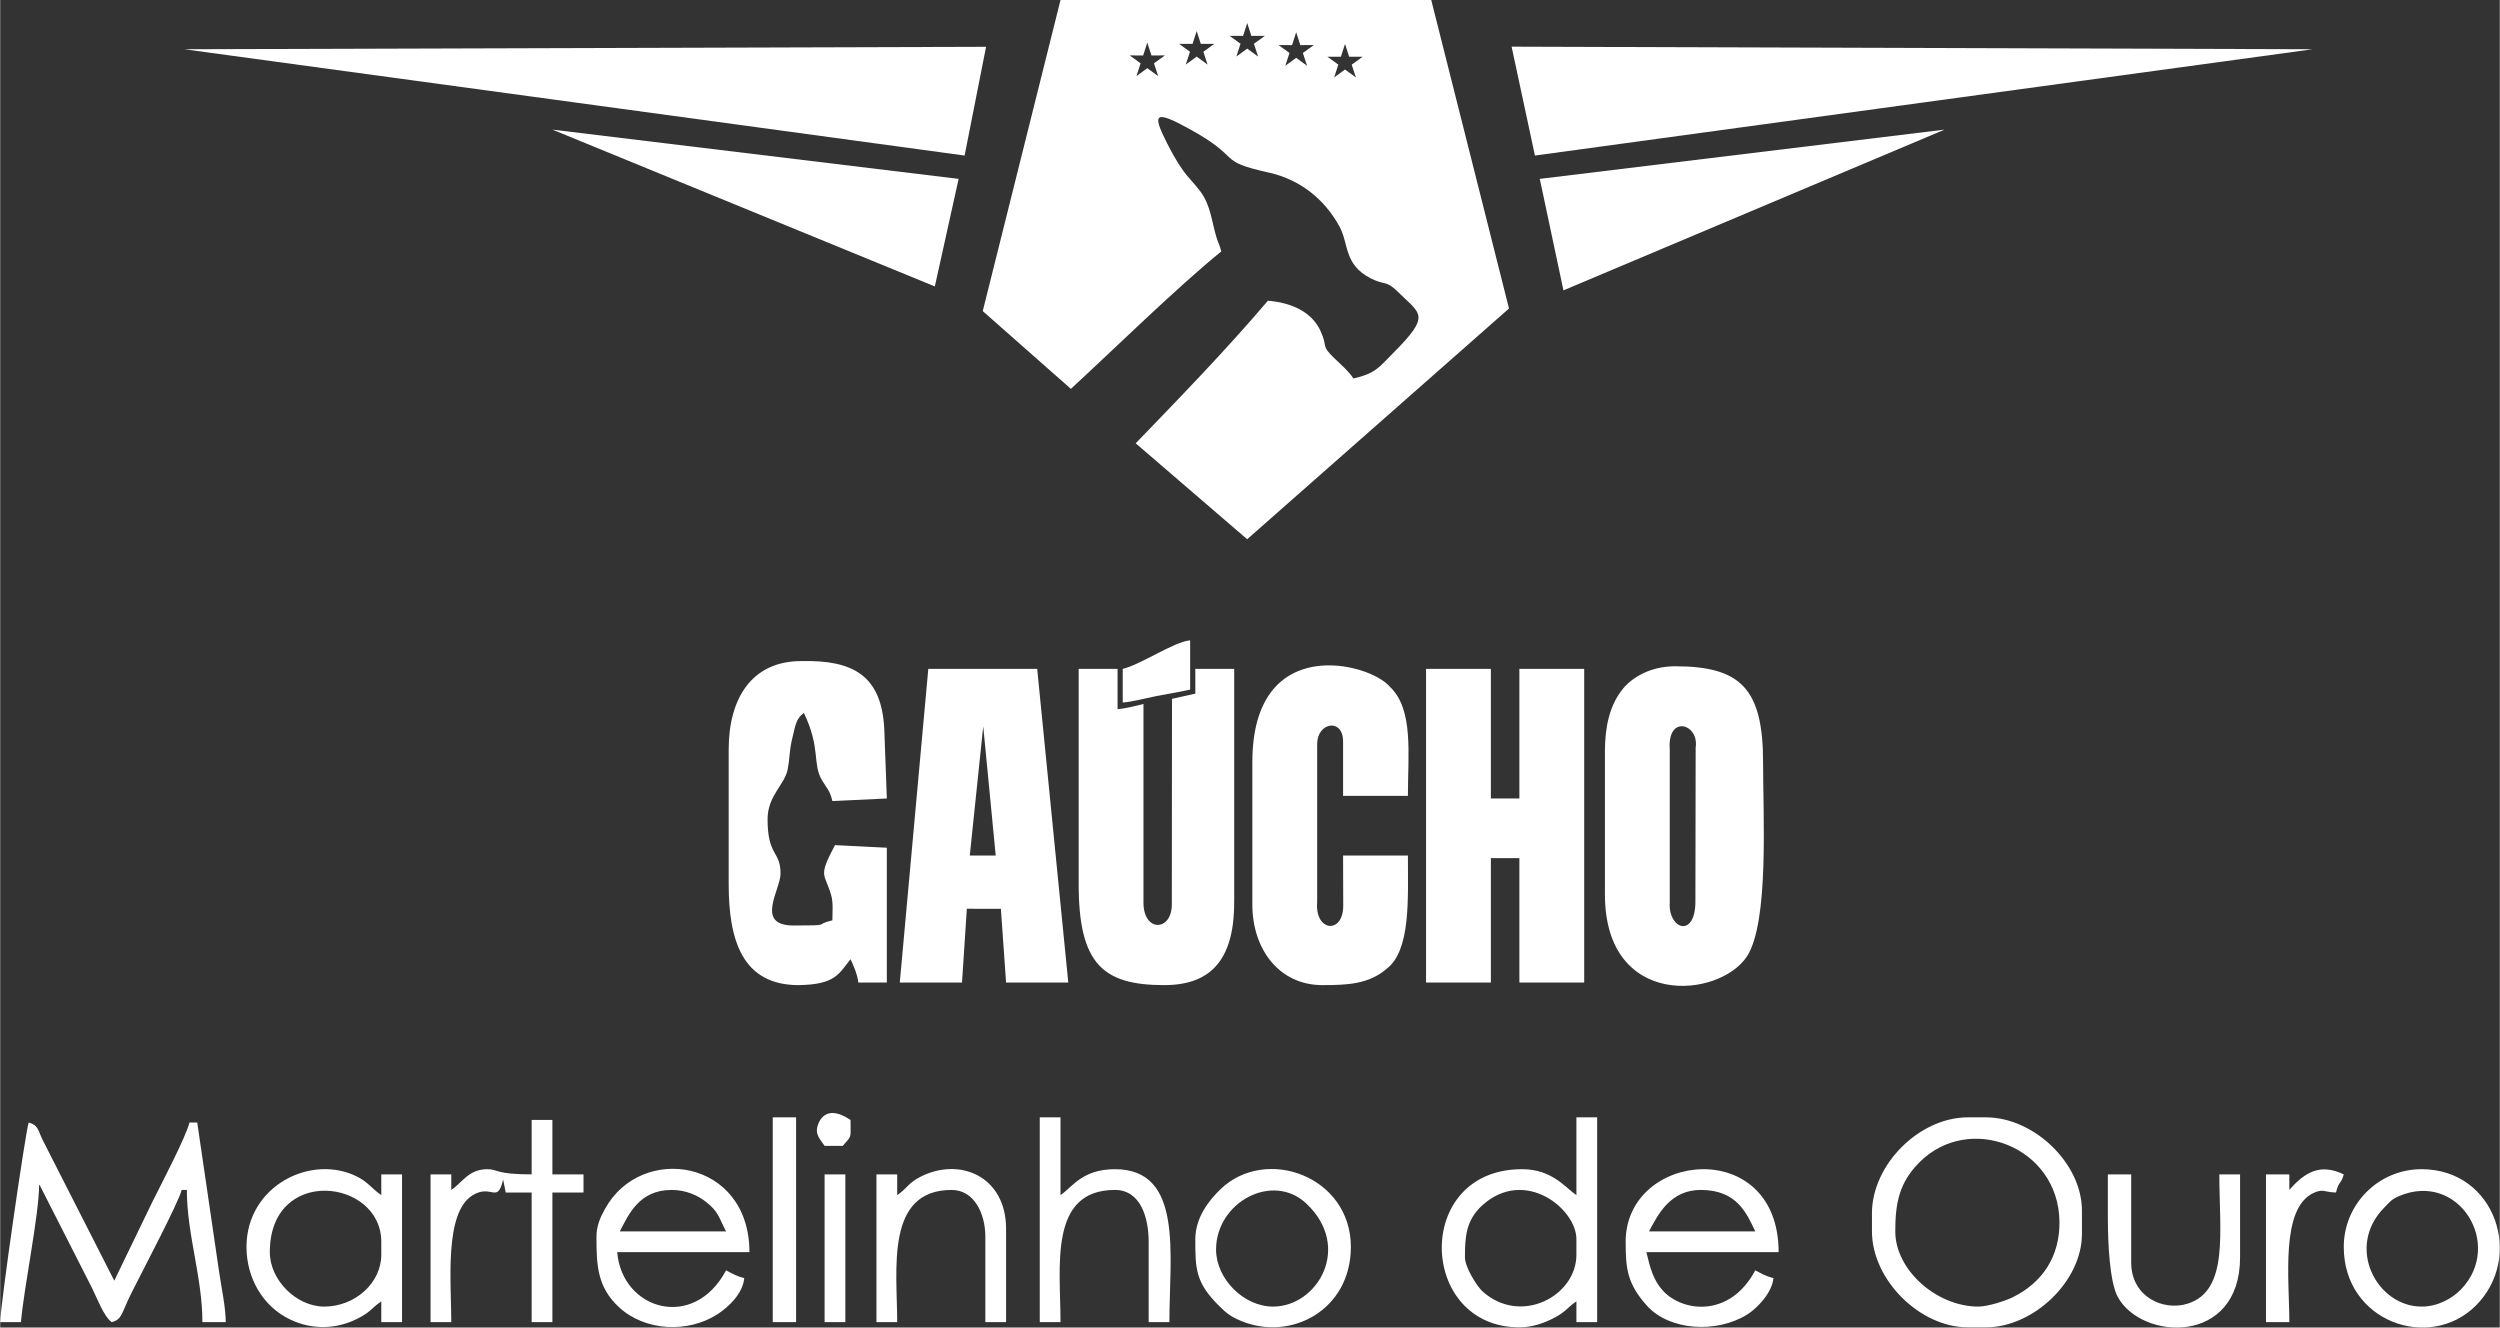
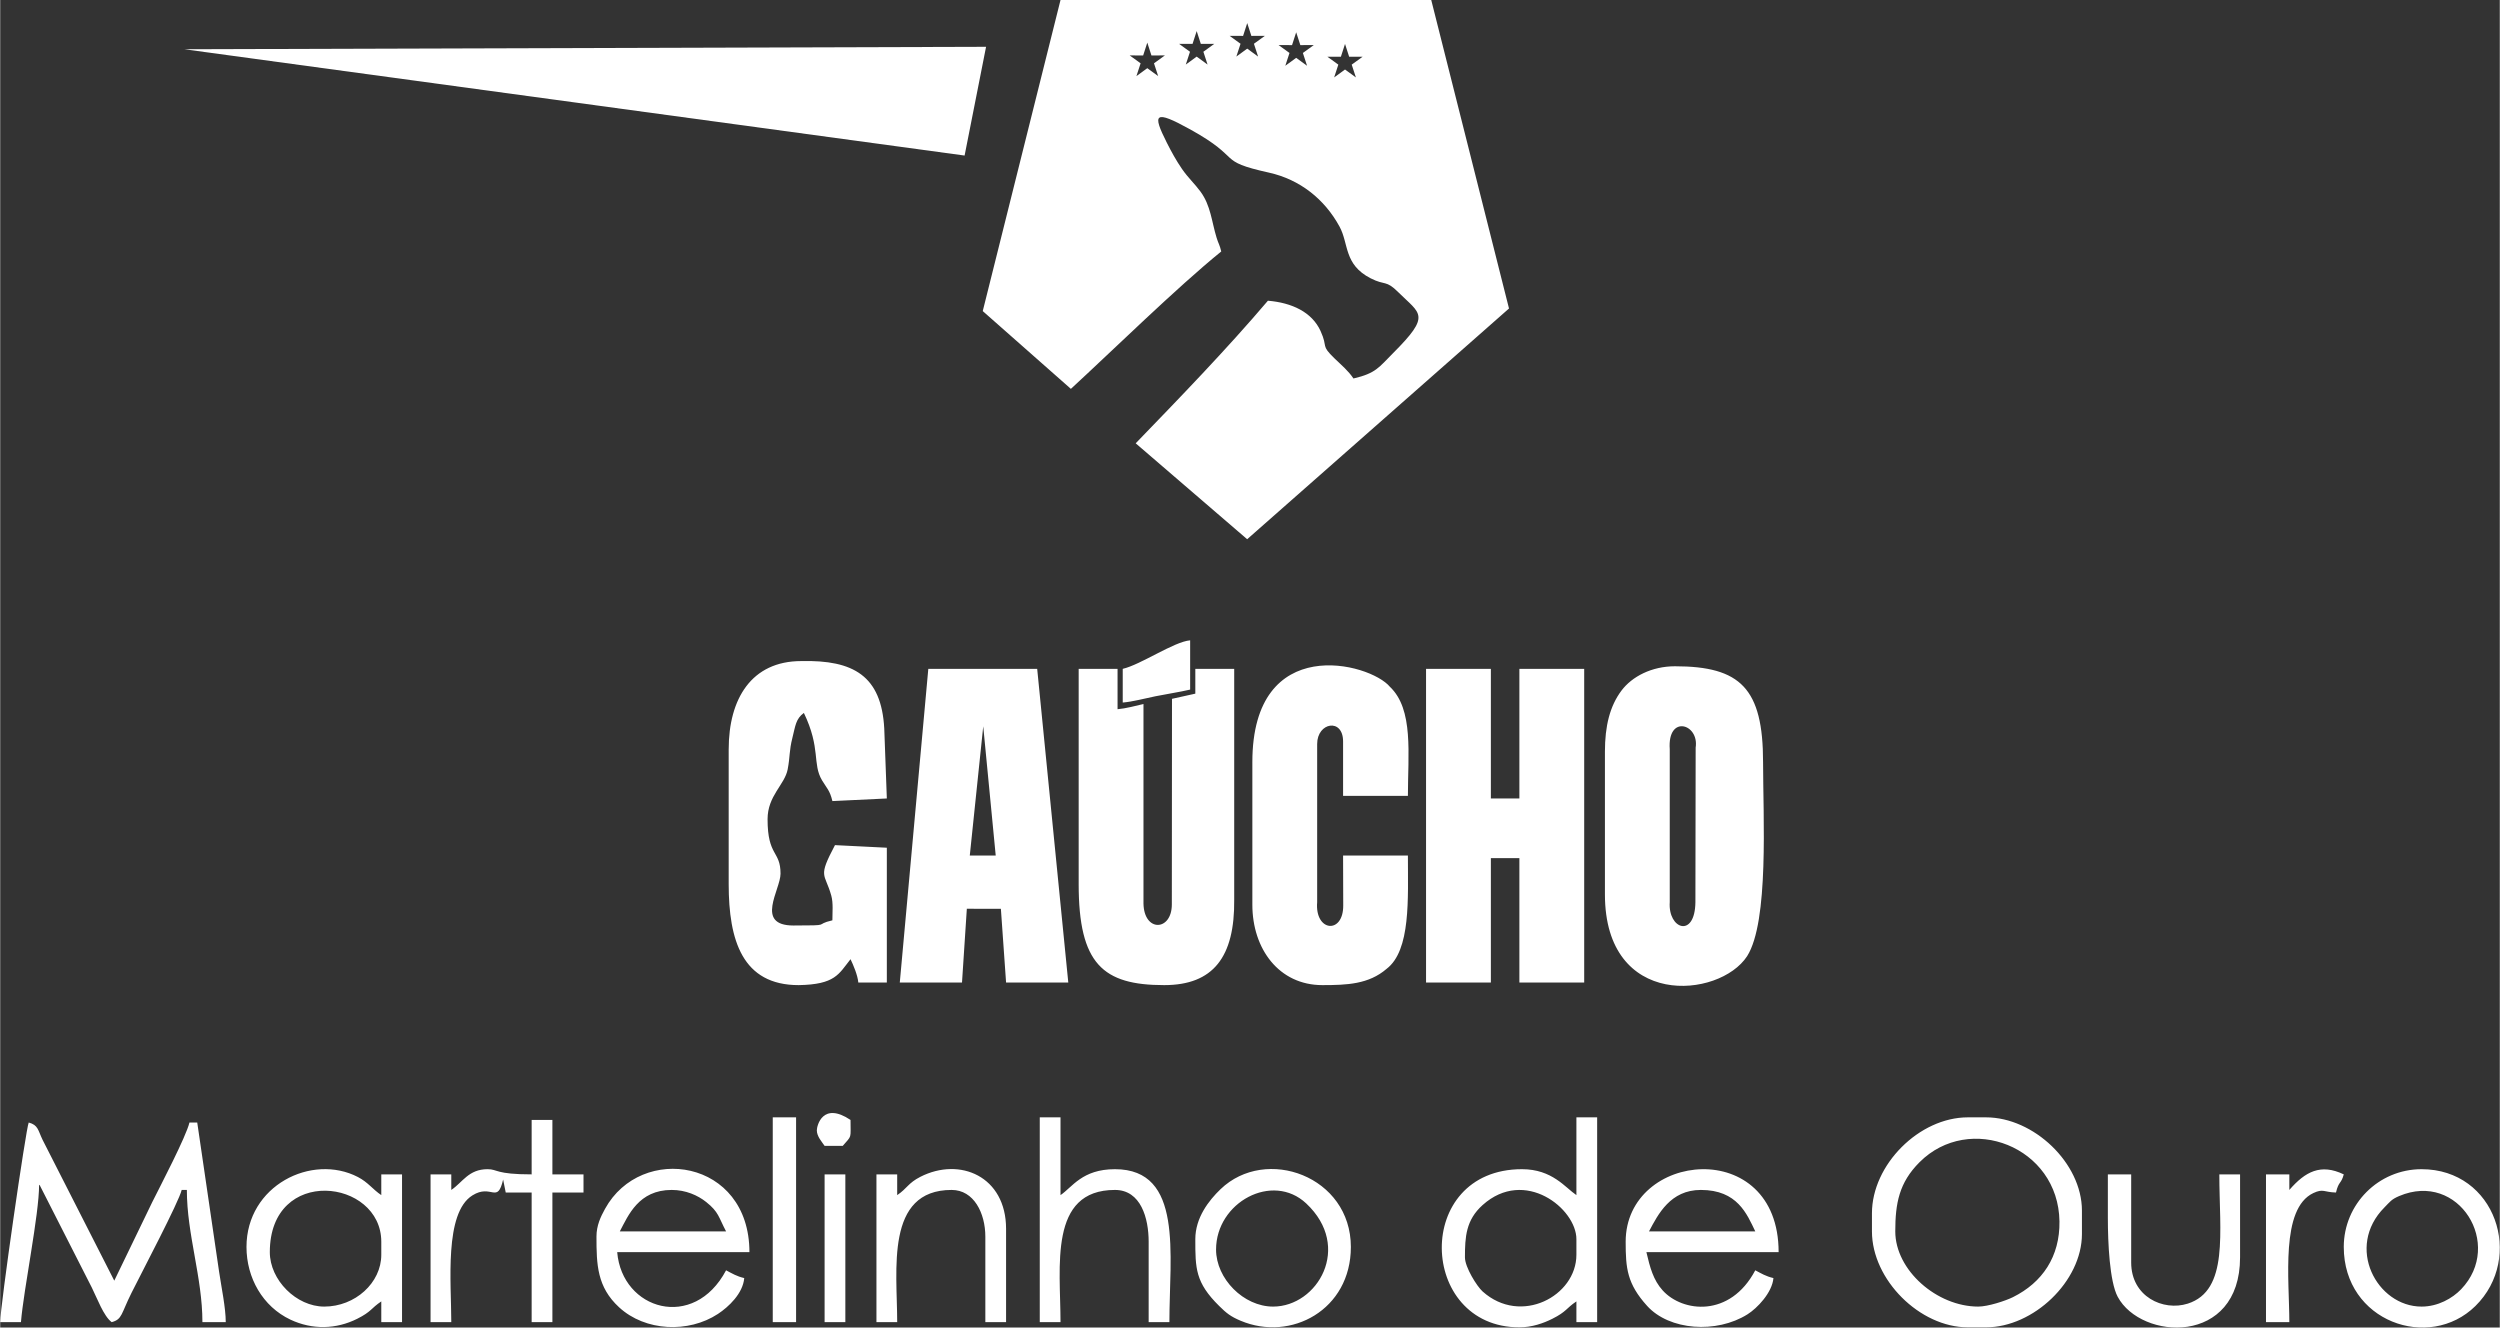
<svg xmlns="http://www.w3.org/2000/svg" xml:space="preserve" width="2015px" height="1070px" version="1.1" style="shape-rendering:geometricPrecision; text-rendering:geometricPrecision; image-rendering:optimizeQuality; fill-rule:evenodd; clip-rule:evenodd" viewBox="0 0 2013.32 1069.29">
  <rect x="0" y="0" width="2013.32" height="1069.29" fill="#333333" stroke="none" />
  <defs>
    <style type="text/css">
   
    .fil0 {fill:white}
   
  </style>
  </defs>
  <g id="Camada_x0020_1">
    <g id="_106377762790816">
      <path class="fil0" d="M791.4 250.57l70.99 62.65c32.41,-29.78 85.67,-81.98 121.11,-110.67 -1.28,-5.51 -2.3,-6.34 -3.7,-10.91 -4.02,-13.1 -4.76,-26.02 -12.93,-37.19 -4.73,-6.47 -9.93,-11.05 -15.01,-18.4 -4.56,-6.6 -8.64,-14.05 -12.23,-21.18 -11.7,-23.24 -10.33,-26.82 18.95,-10.6 43.3,23.98 20.07,25.14 63.37,34.78 24.86,5.53 44.71,21.26 56.8,43.42 7.59,13.9 3.39,30.62 25.11,41.71 11.87,6.07 12.11,1.1 22.23,11.18 17.89,17.8 26.78,18.11 -4.25,49.15 -11.35,11.35 -13.63,16.11 -31.84,20.35 -4.22,-6.29 -9.45,-10.56 -15.2,-16.12 -11.59,-11.21 -5.03,-8.33 -11.3,-22.11 -6.93,-15.23 -23.06,-22.8 -42.41,-24.41 -33.54,39.43 -70.45,77.55 -106.5,114.85l89.79 77.26 210.9 -185.85 -62.64 -248.48 -298.6 0 -62.64 250.57zm132.54 -216.23l3.33 10.33 10.84 -0.03 -8.78 6.36 3.37 10.31 -8.76 -6.39 -8.76 6.39 3.37 -10.31 -8.79 -6.36 10.85 0.03 3.33 -10.33zm80.49 -15.74l3.33 10.32 10.85 -0.02 -8.79 6.35 3.37 10.31 -8.76 -6.39 -8.76 6.39 3.37 -10.31 -8.78 -6.35 10.84 0.02 3.33 -10.32zm78.77 16.8l3.33 10.32 10.84 -0.02 -8.78 6.36 3.37 10.31 -8.76 -6.39 -8.76 6.39 3.37 -10.31 -8.79 -6.36 10.85 0.02 3.33 -10.32zm-39.34 -9.39l3.34 10.32 10.84 -0.02 -8.79 6.35 3.37 10.31 -8.76 -6.39 -8.76 6.39 3.37 -10.31 -8.78 -6.35 10.84 0.02 3.33 -10.32zm-80.14 -0.98l3.33 10.32 10.84 -0.02 -8.78 6.36 3.37 10.3 -8.76 -6.39 -8.76 6.39 3.37 -10.3 -8.79 -6.36 10.85 0.02 3.33 -10.32z" />
      <polygon class="fil0" points="148.26,39.67 776.78,125.29 794.07,37.7 " />
-       <polygon class="fil0" points="1236.16,125.29 1862.6,39.67 1217.37,37.59 " />
      <path class="fil0" d="M1148.46 791.4l52.21 0 0 -100.23 22.97 0 0 100.23 52.2 0 0 -252.67 -52.2 0 0 104.41 -22.97 0 0 -104.41 -52.21 0 0 252.67zm-244.31 -252.67l0 27.15c8.08,-0.67 17.34,-3.25 26.28,-5.05 9.86,-1.99 19.13,-3.32 28.02,-5.39l0 -39.68c-13.01,1.09 -39.71,19.58 -54.3,22.97zm-317.39 64.74l0 108.58c0,45.41 11.02,81.43 56.38,81.43 29.44,-0.5 32.21,-8.84 41.76,-20.88 2.18,4.54 5.77,12.88 6.27,18.8l22.97 0 0 -108.59 -41.77 -2.09c-14.08,26.62 -8.2,21.98 -2.99,40.59 1.69,6.02 0.91,13.43 0.91,19.97 -15.75,3.67 0.99,4.18 -31.33,4.18 -31.37,0 -10.44,-28.81 -10.44,-41.76 0,-18.7 -10.44,-13.72 -10.44,-43.86 0,-18.94 13.84,-27.75 16.2,-40.18 2.01,-10.61 1.1,-14.72 3.81,-25.43 2.45,-9.73 2.7,-15.22 9.23,-20 13.81,28.8 6.63,40.87 14.62,54.28 3.71,6.23 6.33,8.08 8.35,16.72l43.85 -2.09 -2.08 -56.39c-2.3,-42.28 -24.62,-55.28 -66.83,-54.28 -40.11,0 -58.47,30.39 -58.47,71zm421.8 10.44l0 114.84c0,35.5 21.37,64.73 56.38,64.73 19.83,0 37.32,-0.71 51.68,-13.05 19.67,-14.91 17.23,-56.75 17.23,-91.35l-52.21 0 0.12 40.13c0.2,23.58 -22.99,21.37 -21,-2.55l0 -127.37c0,-17.56 20.88,-21.15 20.88,-2.09l0 43.85 52.21 0c0,-33.55 4.74,-69.67 -14.48,-87.84 -15.93,-19.37 -110.81,-44.22 -110.81,60.7zm-139.9 98.14c0,64.4 19.51,81.43 68.9,81.43 39.48,0 56.88,-22.61 56.38,-68.9l0 -185.85 -31.32 0 0 19.98 -18.79 4.17 -0.13 165.61c-0.01,21.67 -22.47,22.57 -22.84,-0.82l0 -160.61c-6.09,1.42 -14.25,3.62 -20.88,4.18l0 -32.51 -31.32 0 0 173.32zm-76.87 -127.04l10.05 104.07 -20.88 0 10.83 -104.07zm-67.21 206.39l50.11 0 3.89 -59.43 27.43 0.05 4.18 59.38 50.11 0 -25.05 -252.67 -87.7 0 -22.97 252.67zm620.17 -64.74l0 -123.19c-2,-28.2 23.86,-20.53 20.87,-1.28l-0.2 124.53c-0.38,29.32 -22.17,21.69 -20.67,-0.06zm-52.21 -121.11l0 114.85c0,92.38 92.17,84.01 114.52,49.78 17.74,-27.97 12.86,-112.52 12.86,-156.27 0,-59.33 -18.08,-77.26 -71,-77.26 -18.77,0 -34.62,8.34 -43.05,19.59 -9.36,12.48 -13.33,28.49 -13.33,49.31z" />
-       <polygon class="fil0" points="1240.07,144.08 1259.13,233.87 1566.09,104.41 " />
-       <polygon class="fil0" points="771.97,144.08 444.77,104.41 752.8,230.72 " />
      <path class="fil0" d="M0 1064.94l16.7 0c2.26,-27.05 14.62,-86.43 14.62,-110.67 0.33,0.37 0.79,0.49 0.92,1.17l41.54 81.66c4.25,8.5 9.53,23.09 16.01,27.84 8.59,-2.3 7.46,-6.57 16.01,-23.67 8.29,-16.58 38.13,-73.23 40.37,-82.82l4.17 0c0,35.92 12.53,70.42 12.53,106.49l18.8 0c0,-11.47 -3.55,-28.25 -5.36,-40.58l-17.61 -120.21 -6.27 0c-2.61,11.2 -23.52,51.22 -29.93,64.04l-30.62 63.34 -57.76 -113.47c-3.75,-7.79 -3.51,-11.87 -11.15,-13.91 -2.19,4.57 -22.97,148.17 -22.97,160.79zm1593.23 -12.53c-33.28,0 -66.82,-29.28 -66.82,-60.56 0,-22.65 3.09,-39.25 19.49,-55.68 40.12,-40.24 111.95,-12.67 112.76,47.64 0.38,28.32 -13.73,49.23 -37.51,61.02 -6.08,3.01 -20.15,7.58 -27.92,7.58zm-85.61 -75.17l0 14.61c0,38.88 38.48,77.27 77.26,77.27l14.62 0c38.17,0 77.26,-37.09 77.26,-75.18l0 -18.79c0,-38.47 -39,-75.17 -77.26,-75.17l-14.62 0c-39.22,0 -77.26,38.19 -77.26,77.26zm-327.83 35.5c0,-16.4 0.76,-30.05 14.25,-42.13 33.92,-30.41 75.53,2.91 75.53,27.51l0 12.53c0,33.31 -44.8,57.13 -75.53,29.6 -4.59,-4.11 -14.25,-19.52 -14.25,-27.51zm89.78 -50.12c-9.04,-6.05 -19.4,-20.88 -43.85,-20.88 -87.72,0 -83.81,127.38 -2.08,127.38 10.04,0 19.27,-3.24 26.53,-6.88 11.61,-5.83 10.95,-8.34 19.4,-14.01l0 16.71 16.71 0 0 -164.96 -16.71 0 0 62.64zm100.23 -4.17c29.4,0 37.11,19.34 43.85,33.4l-85.61 0c7.36,-13.9 17.25,-33.4 41.76,-33.4zm-60.55 41.76c0,21.37 1.14,33.79 17.27,51.63 17.91,19.82 55.81,22.51 80.85,6.81 7.83,-4.91 19.93,-17.51 20.9,-29.21 -6.1,-1.42 -9.67,-3.65 -14.62,-6.26 -20.26,38.3 -58.6,33.93 -74.63,16.16 -7.52,-8.33 -10.18,-18.41 -13.07,-30.78l106.5 0c0,-93.88 -123.2,-81.47 -123.2,-8.35zm-768.43 -41.76c11.34,0 21.03,4.32 27.84,9.74 10.18,8.12 9.87,12.05 16.01,23.66l-85.61 0c6.84,-12.91 15.16,-33.4 41.76,-33.4zm-60.55 37.58c0,22.53 0.46,40.59 18.22,56.95 21.06,19.42 55.85,20.94 79.59,5.36 8.57,-5.63 20.18,-16.48 21.21,-28.9 -6.1,-1.42 -9.67,-3.65 -14.62,-6.26 -25.99,49.12 -83.82,32.01 -87.7,-14.62l106.5 0c0,-75.05 -87.21,-87.9 -116.31,-34.87 -3.51,6.39 -6.89,13.39 -6.89,22.34zm-263.11 12.53c0,-70.01 89.79,-59.17 89.79,-8.35l0 10.44c0,22.67 -21.11,41.76 -45.94,41.76 -22.47,0 -43.85,-21.37 -43.85,-43.85zm-18.79 -4.18c0,24.84 13.01,47.97 35.42,58.55 17.51,8.25 36.74,7.85 53.76,-0.69 11.61,-5.83 10.95,-8.34 19.4,-14.01l0 16.71 16.71 0 0 -119.02 -16.71 0 0 16.7c-6.92,-4.63 -10.65,-10.33 -18.83,-14.57 -37.12,-19.24 -89.75,6.87 -89.75,56.33zm229.69 -58.46c-29.35,0 -27.17,-4.18 -35.49,-4.18 -15.37,0 -20.07,10.57 -29.24,16.71l0 -12.53 -16.7 0 0 119.02 16.7 0c0,-31.61 -5.84,-87.8 17.02,-102.1 15.48,-9.68 20.04,7.45 24.74,-12.75l2.09 10.44 20.88 0 0 104.41 16.71 0 0 -104.41 25.06 0 0 -14.61 -25.06 0 0 -43.85 -16.71 0 0 43.85zm551.27 60.55c0,-38.01 45.4,-62.67 72.63,-37.13 37.38,35.07 9.09,83.07 -26.69,83.07 -23.78,0 -45.94,-22.47 -45.94,-45.94zm-16.71 -8.35c0,23.56 -0.01,34.84 19.25,53.83 5.71,5.63 9.05,8.42 17.34,11.9 40.47,17.01 88.7,-8.83 88.7,-59.47 0,-56.93 -68.39,-81.7 -104.99,-46.51 -9.35,8.99 -20.3,22.91 -20.3,40.25zm987.68 54.29c-35.99,0 -61.65,-47.98 -29.83,-79.94 4.55,-4.57 5.4,-6.37 11.79,-9.09 47.99,-20.41 84.4,39.06 49.97,75.02 -7.06,7.37 -18.68,14.01 -31.93,14.01zm-62.64 -48.03c0,60.1 68.73,84.24 106.03,47.57 39.59,-38.93 16.34,-110.21 -43.39,-110.21 -34.7,0 -62.64,28.2 -62.64,62.64zm-1050.33 60.56l16.71 0c0,-44.72 -9.77,-106.49 43.85,-106.49 20.91,0 27.15,22.79 27.15,41.76l0 64.73 16.7 0c0,-54.38 11.53,-123.2 -43.85,-123.2 -26.49,0 -34.39,14.55 -43.85,20.88l0 -62.64 -16.71 0 0 164.96zm-114.84 -102.32l0 -16.7 -16.71 0 0 119.02 16.71 0c0,-42.1 -9.85,-106.49 43.85,-106.49 17.97,0 27.15,18.77 27.15,37.58l0 68.91 16.7 0 0 -75.17c0,-42.27 -37.24,-58.11 -69.03,-41.89 -9.94,5.07 -10.62,9.35 -18.67,14.74zm975.15 18.79c0,19.2 1.37,50.84 7.92,63.08 18.85,35.24 98.57,39.7 98.57,-31.75l0 -66.82 -16.7 0c0,46.39 7.86,93.51 -25.45,104.11 -19.75,6.28 -45.55,-5.58 -45.55,-33.12l0 -70.99 -18.79 0 0 35.49zm-1075.38 83.53l18.79 0 0 -164.96 -18.79 0 0 164.96zm1221.55 -106.49l0 -12.53 -18.8 0 0 119.02 18.8 0c0,-34.22 -7.28,-91.44 19.37,-103.99 8.01,-3.77 8.59,-0.63 18.21,-0.42 2.18,-9.35 4.15,-6.7 6.27,-14.61 -18.63,-8.94 -31.03,-2.23 -43.85,12.53zm-1179.79 106.49l16.71 0 0 -119.02 -16.71 0 0 119.02zm-6.26 -154.52c0,4.93 4.09,9.29 6.26,12.53l14.62 0c7.58,-8.75 6.26,-5.39 6.26,-20.88 -22.44,-15.04 -27.14,4.71 -27.14,8.35z" />
    </g>
  </g>
</svg>